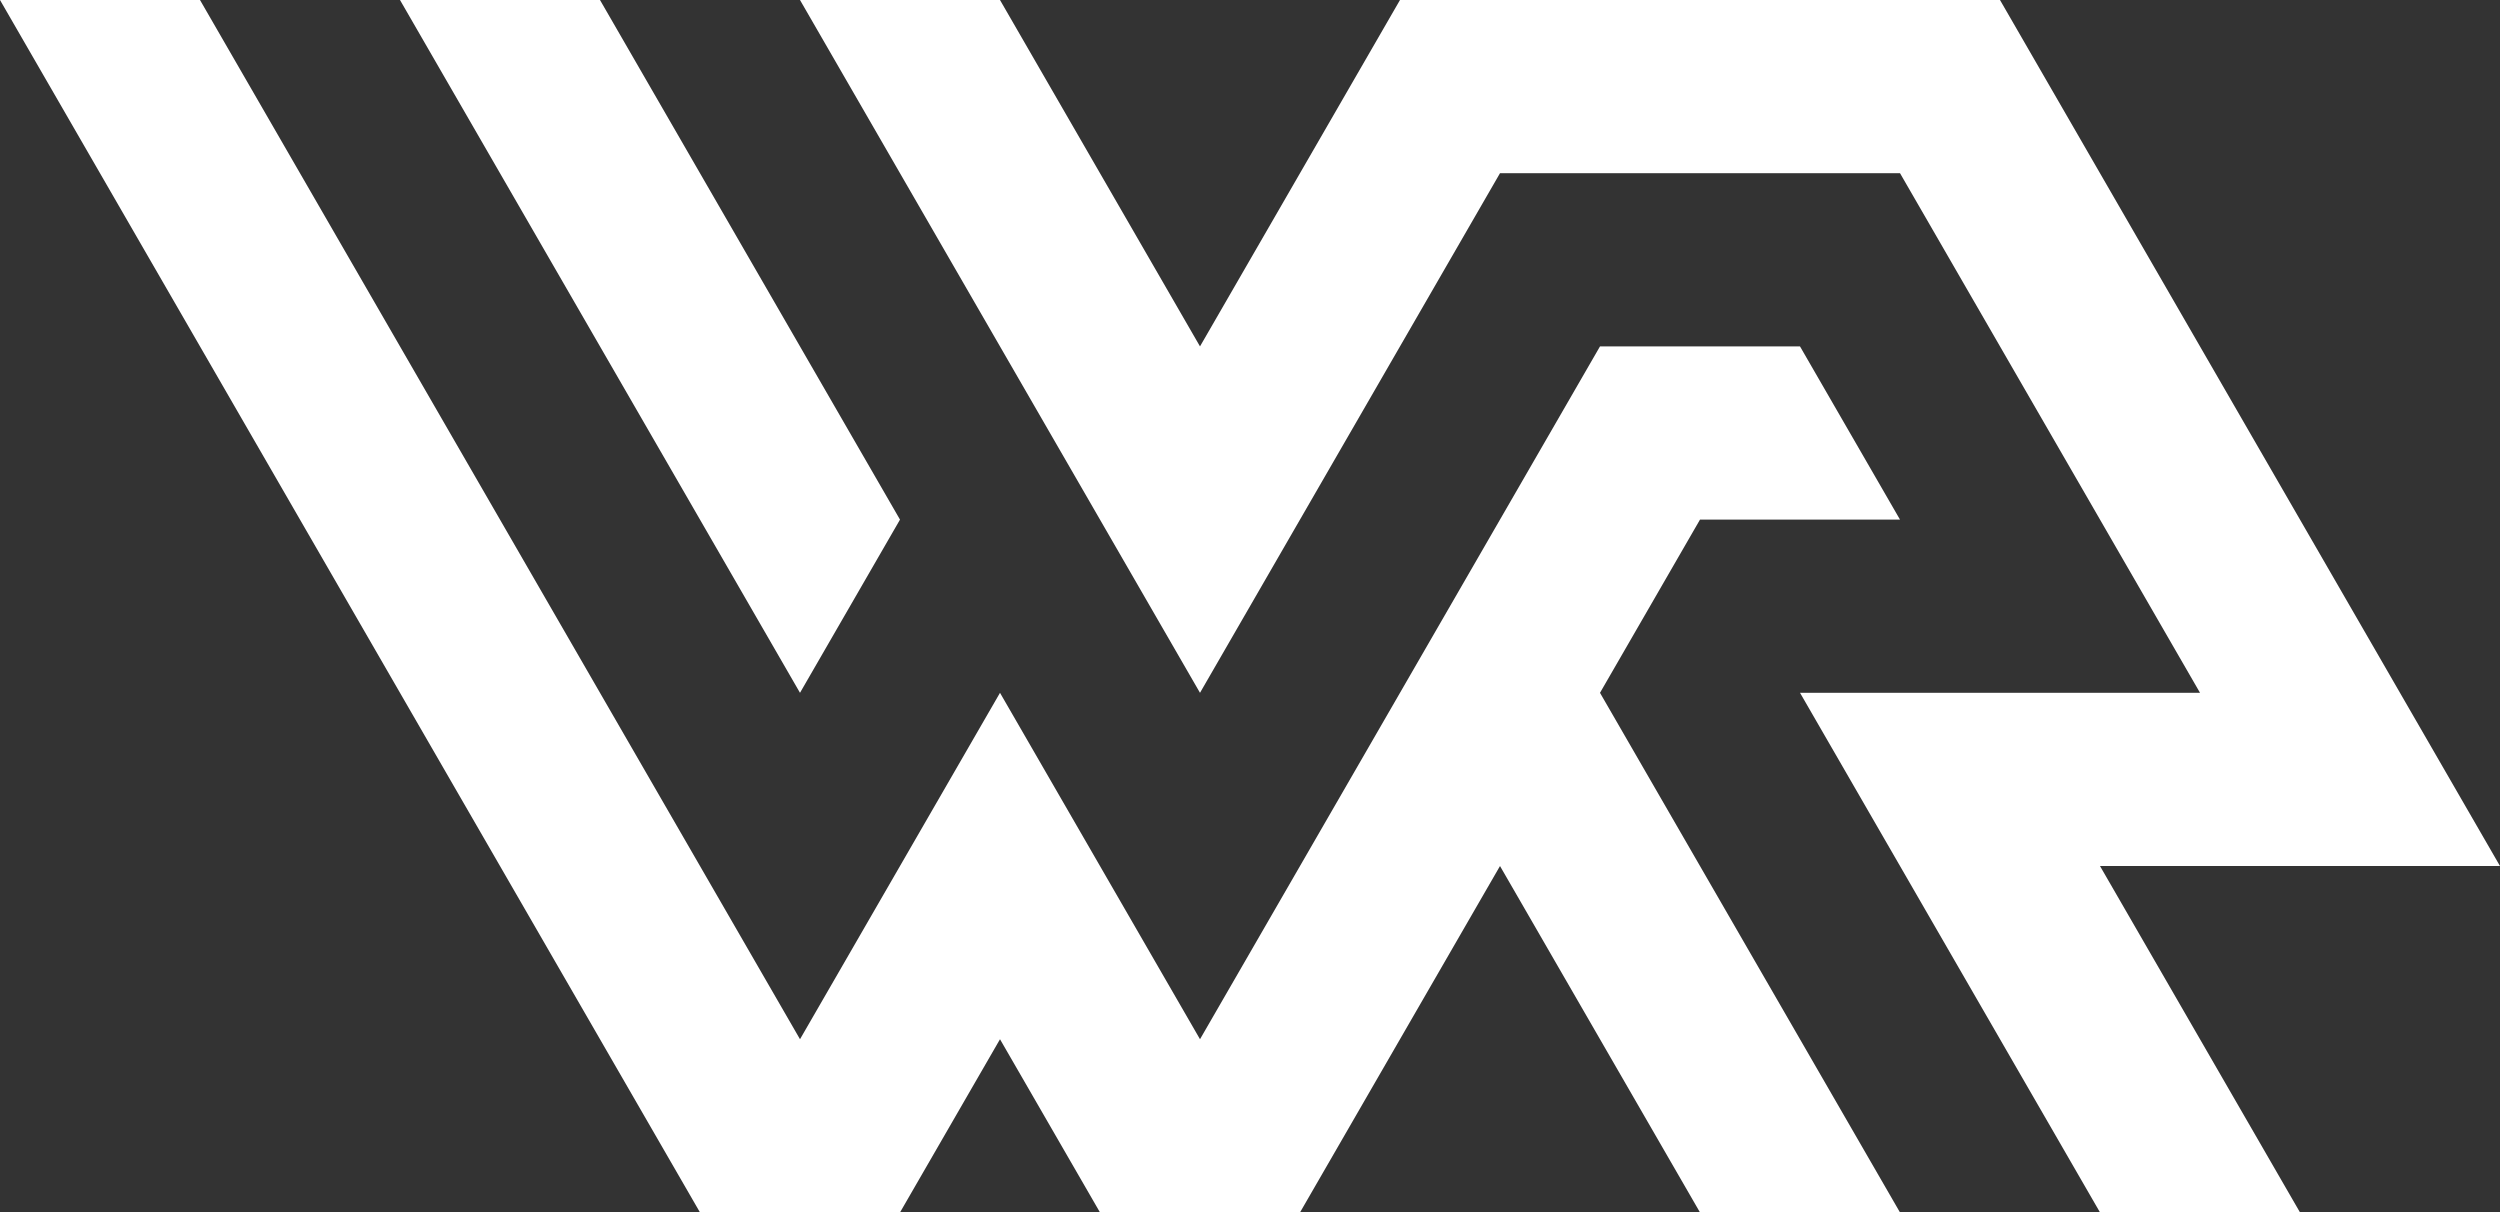
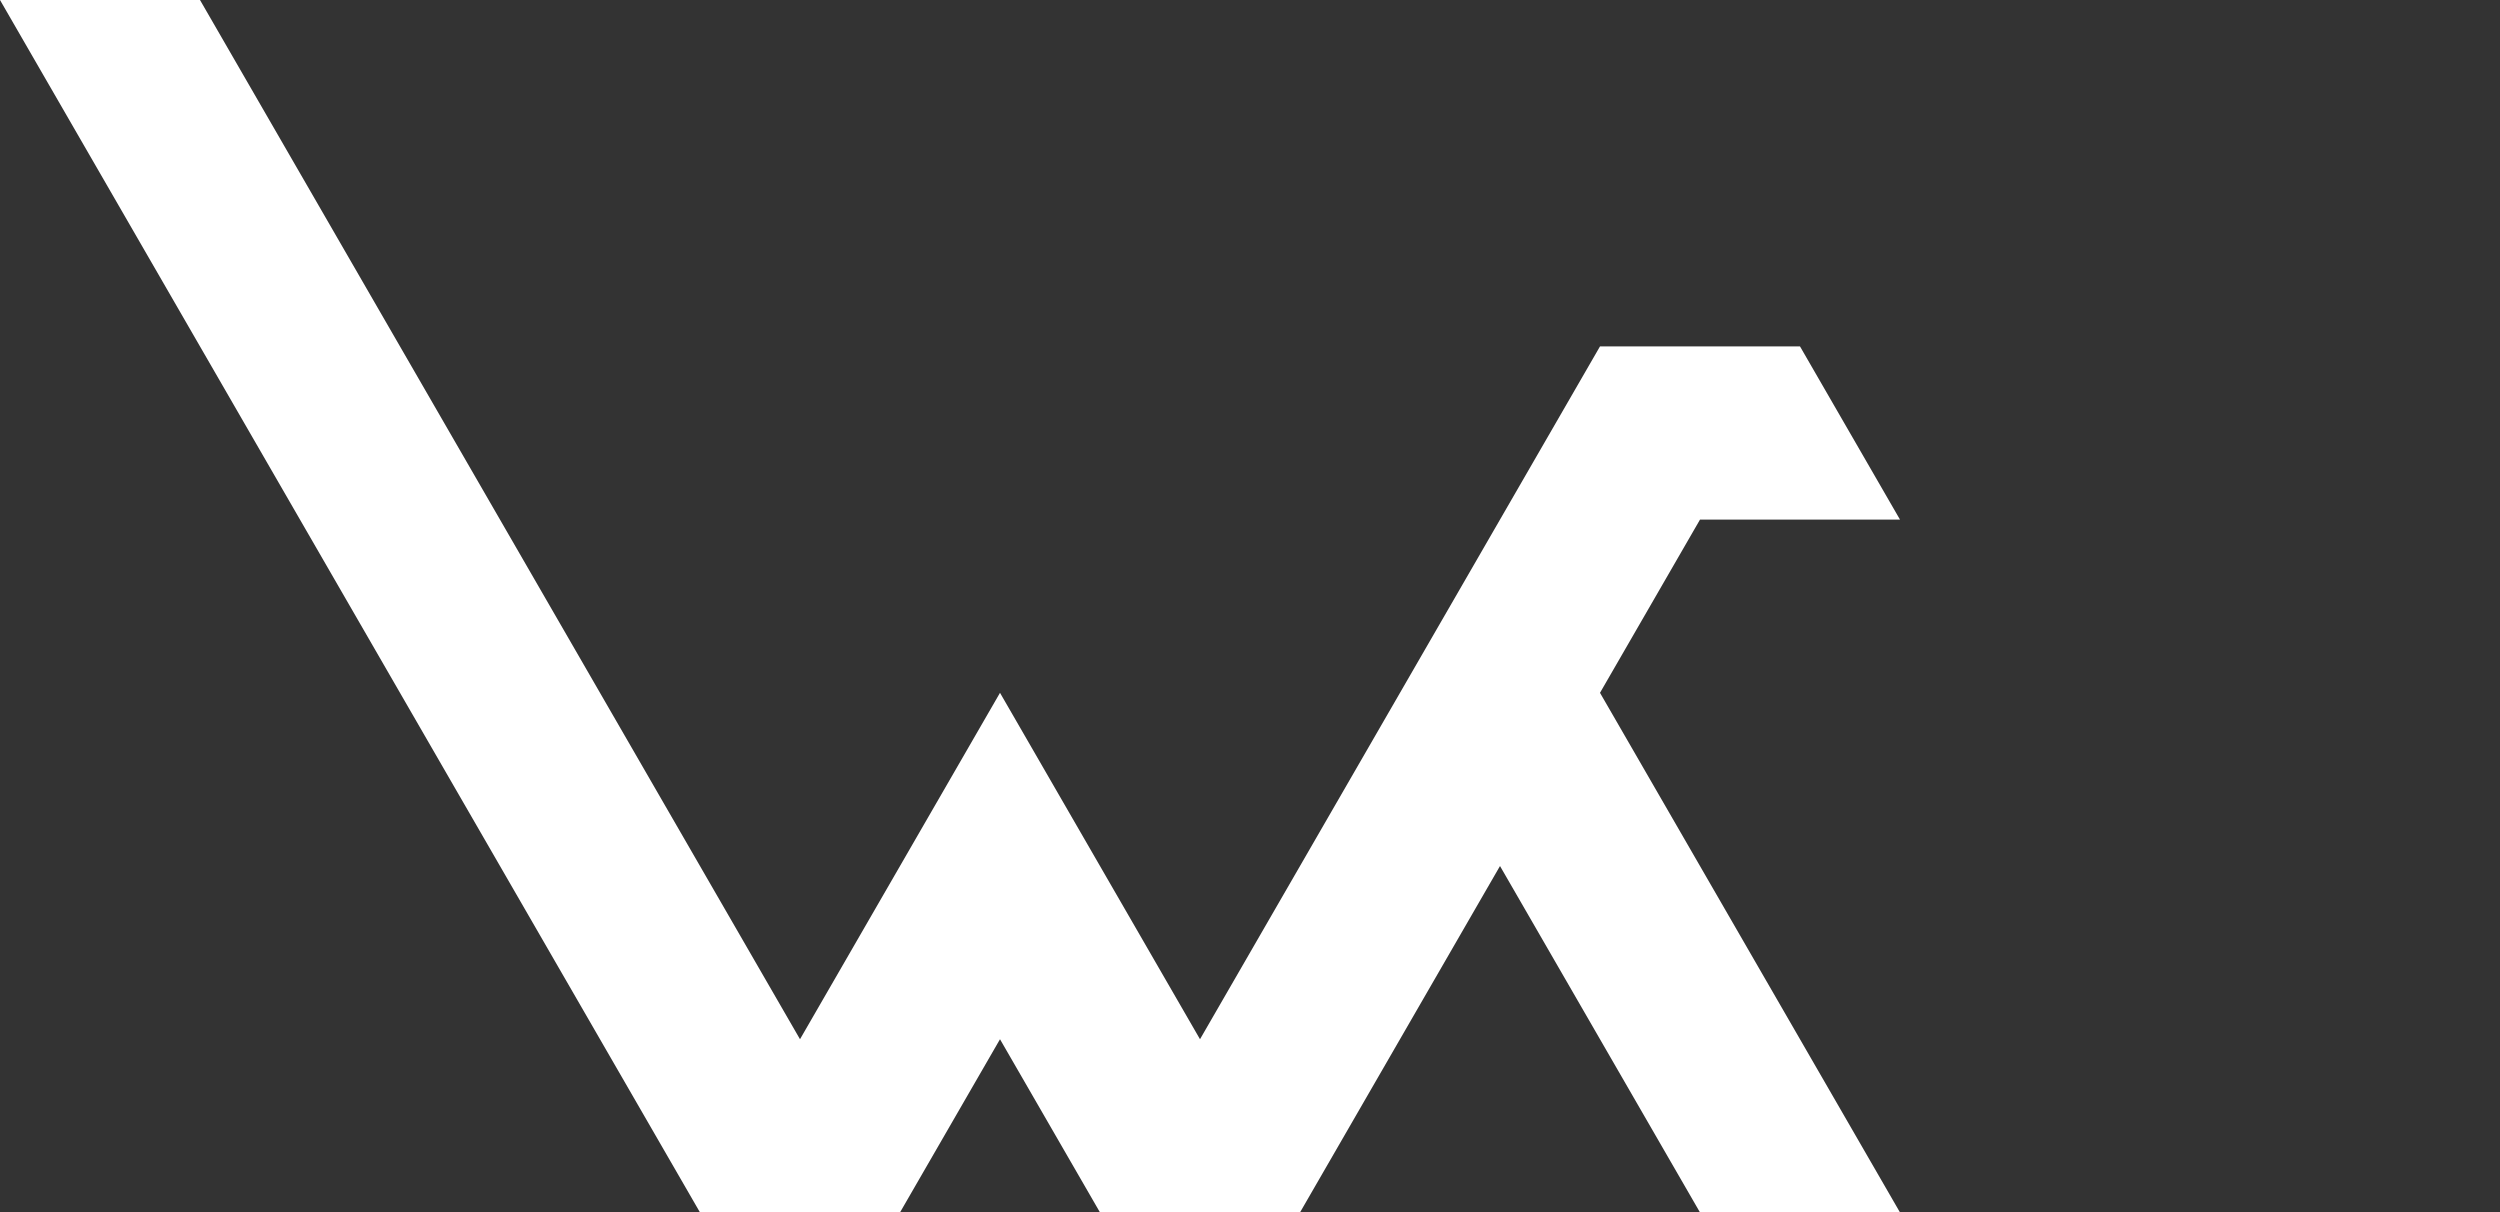
<svg xmlns="http://www.w3.org/2000/svg" width="464" height="225.028" viewBox="0 0 464 225.028">
  <rect x="0" y="0" width="464" height="225.028" fill="#333333" stroke="none" />
  <g id="그룹_8" data-name="그룹 8" transform="translate(-240 -240.883)">
    <g id="그룹_7" data-name="그룹 7" transform="translate(12.671 -72.96)">
-       <path id="패스_27" data-name="패스 27" d="M705.576,589.96h0Z" transform="translate(-88.487 -51.088)" fill="#fff" />
      <path id="패스_28" data-name="패스 28" d="M579.969,538.871,524.289,442.43h0l18.56-32.147h37.12l-18.56-32.147h-37.12l-18.56,32.147-18.56,32.147-18.56,32.147-18.56,32.147-18.56-32.147-18.56-32.147-18.56,32.147-18.56,32.147L264.449,313.843h-37.12l129.92,225.028h37.12l18.56-32.147,18.56,32.147h37.12l18.56-32.147,18.56-32.147,18.56,32.147h0l18.56,32.147h37.119Z" fill="#fff" />
-       <path id="패스_29" data-name="패스 29" d="M614.481,589.96h0Z" transform="translate(-71.633 -51.088)" fill="#fff" />
      <path id="패스_30" data-name="패스 30" d="M568.933,589.96h0Z" transform="translate(-63.205 -51.088)" fill="#fff" />
-       <path id="패스_31" data-name="패스 31" d="M411.223,410.284l-55.68-96.441h-37.12l74.24,128.587Z" transform="translate(-16.855)" fill="#fff" />
-       <path id="패스_32" data-name="패스 32" d="M687.918,474.577h37.12l-37.12-64.294h0l-18.56-32.147h0l-37.12-64.293H520.878l-18.56,32.146-18.56,32.147-37.12-64.293h-37.12l55.68,96.44,18.56,32.147,18.56-32.147,18.56-32.147,18.56-32.146h74.239l0-.007.006.007,49.375,85.519,6.306,10.922h-74.24l18.56,32.148h0l18.56,32.146h0l18.56,32.147h37.12L650.8,474.577Z" transform="translate(-33.71)" fill="#fff" />
    </g>
  </g>
</svg>